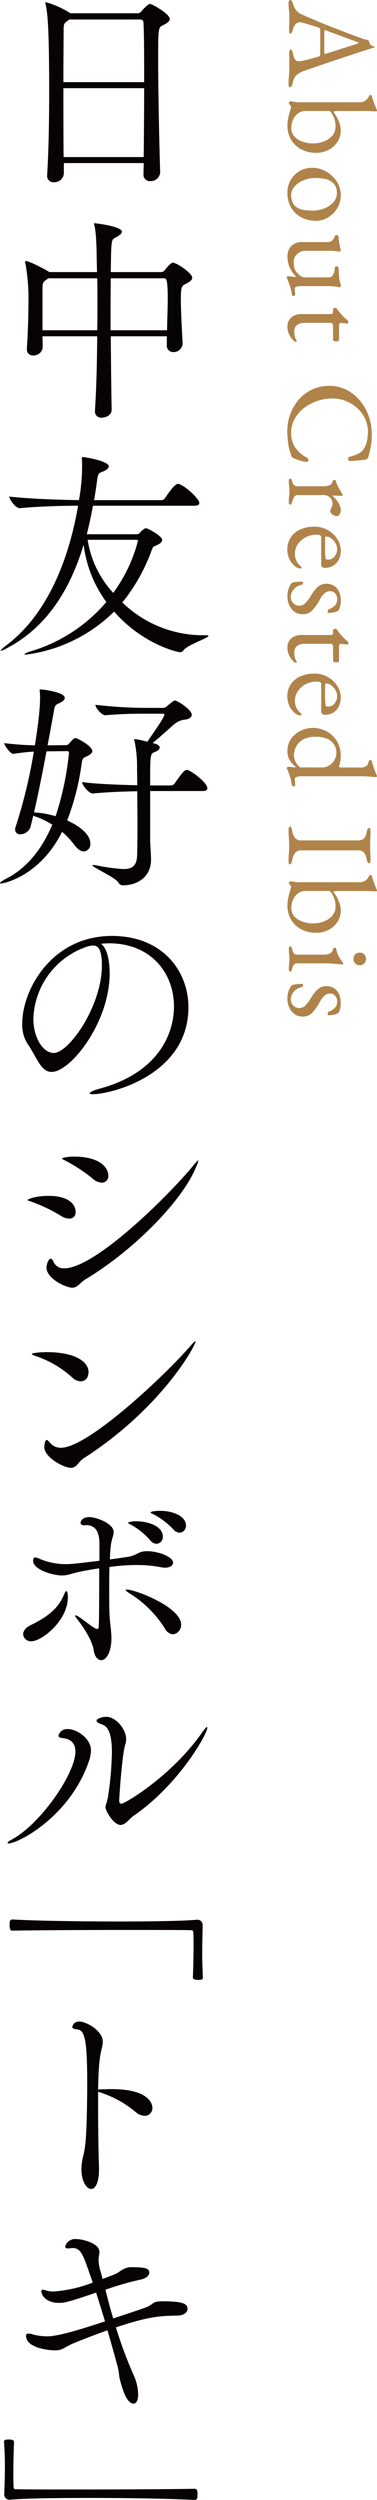
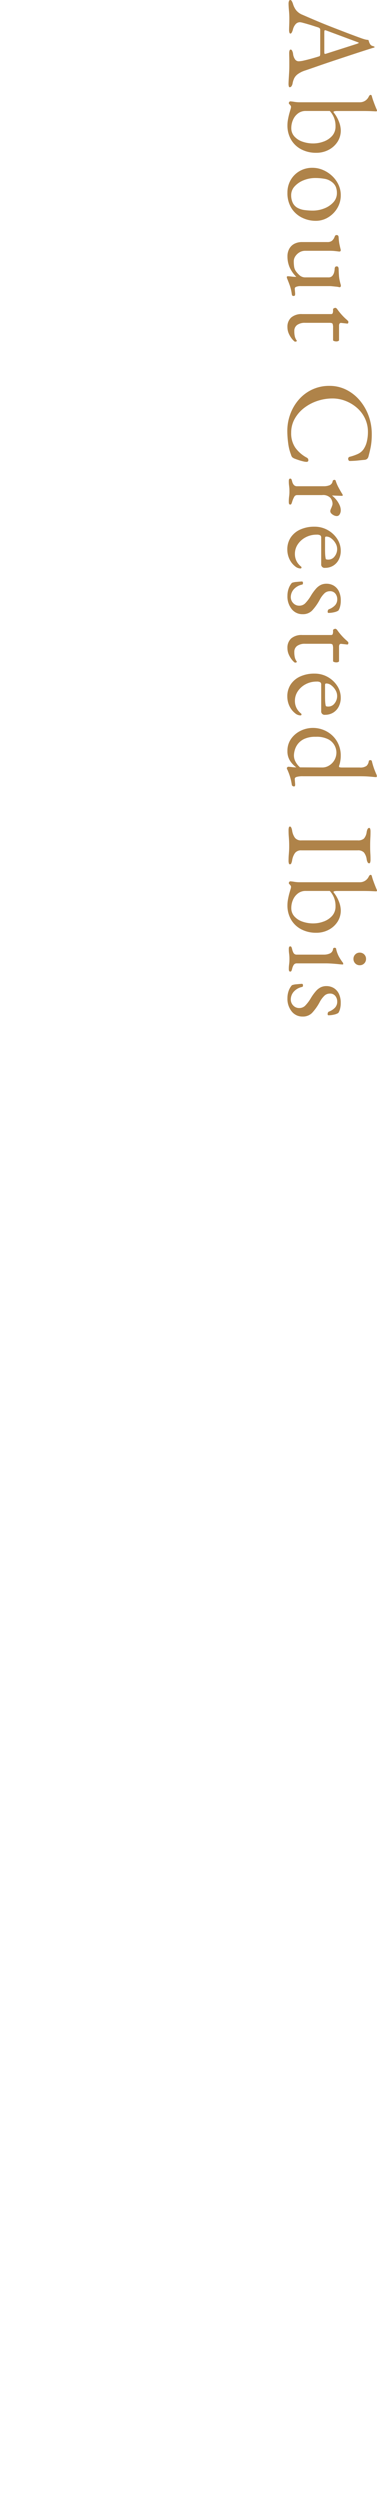
<svg xmlns="http://www.w3.org/2000/svg" width="84.74" height="560.732" viewBox="0 0 84.74 560.732">
  <defs>
    <clipPath id="a">
-       <rect width="46.853" height="560.254" fill="none" />
-     </clipPath>
+       </clipPath>
  </defs>
  <g transform="translate(-308 -679.522)">
    <path d="M-113.666.14a1.484,1.484,0,0,1-.588-.1q-.224-.1-.224-.266a.429.429,0,0,1,.238-.35,2.88,2.88,0,0,1,.686-.294,4.539,4.539,0,0,0,1.344-.672,3.5,3.5,0,0,0,1.064-1.484q.784-1.792,1.442-3.36t1.246-3.08q.588-1.512,1.218-3.15t1.33-3.57q.14-.392.252-.784a3.948,3.948,0,0,0,.14-.84l.5-.168a2.12,2.12,0,0,0,.5-.252.873.873,0,0,0,.35-.5,1.569,1.569,0,0,1,.182-.448.1.1,0,0,1,.07-.028q.042,0,.07.056a1.382,1.382,0,0,1,.1.28q.042.168.1.336.672,2.128,1.4,4.34t1.414,4.27q.686,2.058,1.26,3.7t.91,2.646a5.814,5.814,0,0,0,.84,1.68,2.646,2.646,0,0,0,.938.784,4.762,4.762,0,0,0,1.05.336,1.544,1.544,0,0,1,.7.266.5.5,0,0,1,.224.378q0,.168-.224.224a2.5,2.5,0,0,1-.588.056Q-96.11.14-96.782.1T-98.21.014q-.756-.042-1.4-.042H-100.7q-.56,0-1.036.014T-102.55,0a1.707,1.707,0,0,1-.588-.084q-.224-.084-.224-.252,0-.2.28-.336a2.171,2.171,0,0,1,.644-.2,2.664,2.664,0,0,0,1.316-.476,1.007,1.007,0,0,0,.392-.784,5.964,5.964,0,0,0-.182-1.218q-.182-.8-.434-1.708t-.476-1.61a.323.323,0,0,0-.21-.266,2.388,2.388,0,0,0-.546-.042h-5.292a.4.4,0,0,0-.238.1.92.92,0,0,0-.238.406q-.084.28-.28.882t-.392,1.274q-.2.672-.336,1.2a3.762,3.762,0,0,0-.14.672,1.287,1.287,0,0,0,.476,1.022,2.776,2.776,0,0,0,1.148.574q.924.252.924.56,0,.168-.224.238a2.023,2.023,0,0,1-.588.07q-.364,0-1.064-.028t-1.484-.028q-.924,0-1.792.084T-113.666.14Zm6.552-8.036h4.34q.392,0,.392-.14a.649.649,0,0,0-.014-.126,1.293,1.293,0,0,0-.042-.154l-2.184-6.832q-.168-.5-.252-.5-.056,0-.224.476l-2.548,6.86a.917.917,0,0,0-.056.224.161.161,0,0,0,.154.168A2.574,2.574,0,0,0-107.114-7.9ZM-86.394.392A6.874,6.874,0,0,1-87.626.28Q-88.242.168-88.8.028-89.418-.14-89.88-.28a2.786,2.786,0,0,0-.6-.14.54.54,0,0,0-.322.112,2.472,2.472,0,0,0-.294.252.386.386,0,0,1-.252.14.455.455,0,0,1-.252-.1.285.285,0,0,1-.14-.238,6.448,6.448,0,0,1,.1-.868,7.334,7.334,0,0,0,.1-1.148v-13.58a2.177,2.177,0,0,0-.364-1.26,2.2,2.2,0,0,0-.924-.784,1.451,1.451,0,0,1-.238-.154.319.319,0,0,1-.126-.266.2.2,0,0,1,.112-.2,1.094,1.094,0,0,1,.224-.084,9.654,9.654,0,0,0,.994-.308q.63-.224,1.19-.448t.756-.308a.645.645,0,0,1,.252-.084.161.161,0,0,1,.112.056.19.19,0,0,1,.056.14q0,.112-.042.938t-.042,2v5.74a2.916,2.916,0,0,0,.056.714.267.267,0,0,0,.2.21,7.421,7.421,0,0,1,2.016-1.19,5.622,5.622,0,0,1,2.072-.462,4.64,4.64,0,0,1,2.562.728A5.269,5.269,0,0,1-80.878-8.89a5.832,5.832,0,0,1,.672,2.814A7.06,7.06,0,0,1-80.99-2.7,5.684,5.684,0,0,1-83.16-.42,6.28,6.28,0,0,1-86.394.392Zm.644-.868a2.731,2.731,0,0,0,1.834-.658,4.23,4.23,0,0,0,1.19-1.792,7.252,7.252,0,0,0,.42-2.534,6.7,6.7,0,0,0-.406-2.24,4.7,4.7,0,0,0-1.26-1.932,3.123,3.123,0,0,0-2.2-.784,4.9,4.9,0,0,0-1.96.364,5.24,5.24,0,0,0-1.456.924V-3.7a2.767,2.767,0,0,0,.546,1.708,3.549,3.549,0,0,0,1.428,1.12A4.534,4.534,0,0,0-85.75-.476Zm14.476.868A5.549,5.549,0,0,1-74.1-.336a5.421,5.421,0,0,1-2-2,5.651,5.651,0,0,1-.742-2.9,5.969,5.969,0,0,1,.462-2.3,6.976,6.976,0,0,1,1.3-2.044,6.439,6.439,0,0,1,1.96-1.47,5.422,5.422,0,0,1,2.408-.546,5.561,5.561,0,0,1,2.926.784A5.992,5.992,0,0,1-65.716-8.75a5.286,5.286,0,0,1,.77,2.786,6.906,6.906,0,0,1-.714,3.08A5.859,5.859,0,0,1-67.774-.518,6.3,6.3,0,0,1-71.274.392Zm.588-.84a3.888,3.888,0,0,0,1.708-.364A2.563,2.563,0,0,0-67.8-1.988a4.567,4.567,0,0,0,.448-1.568,14.467,14.467,0,0,0,.112-1.736,7.015,7.015,0,0,0-.49-2.59A5.335,5.335,0,0,0-69.1-9.926a3.006,3.006,0,0,0-2.086-.8,3.668,3.668,0,0,0-1.358.238,2.681,2.681,0,0,0-1.106.882A3.637,3.637,0,0,0-74.382-7.9,12.243,12.243,0,0,0-74.55-5.88a6.916,6.916,0,0,0,.5,2.618,5.42,5.42,0,0,0,1.372,2.03A2.881,2.881,0,0,0-70.686-.448Zm18.368.98q-.2,0-.2-.224a7.078,7.078,0,0,1,.07-.826,7.389,7.389,0,0,0,.07-.91V-1.6a7.16,7.16,0,0,1-2.2,1.526,6.222,6.222,0,0,1-2.422.462A3.471,3.471,0,0,1-58.618.014a2.763,2.763,0,0,1-1.148-1.12,3.676,3.676,0,0,1-.42-1.834V-8.624a1.567,1.567,0,0,0-.28-.98,2.1,2.1,0,0,0-.924-.616,1.1,1.1,0,0,1-.252-.14.364.364,0,0,1-.112-.308A.378.378,0,0,1-61.628-11a.743.743,0,0,1,.294-.112,12.306,12.306,0,0,0,1.47-.154q.518-.1,1.3-.294a.444.444,0,0,1,.126-.028h.1q.308,0,.28.392-.084.644-.126,1.078t-.042,1.078v5.46a2.423,2.423,0,0,0,.336,1.246,2.829,2.829,0,0,0,.882.938,2.017,2.017,0,0,0,1.134.364A8.48,8.48,0,0,0-54.6-1.12,2.446,2.446,0,0,0-53.522-1.6a6.175,6.175,0,0,0,.784-.728A1.917,1.917,0,0,0-52.262-3.7V-8.82a1.087,1.087,0,0,0-.35-.882,1.965,1.965,0,0,0-.8-.406,3.147,3.147,0,0,0-.728-.112.823.823,0,0,1-.42-.1.4.4,0,0,1-.168-.378.333.333,0,0,1,.182-.336.957.957,0,0,1,.406-.084q.868-.028,1.442-.07a7.741,7.741,0,0,0,1.036-.14q.462-.1.966-.238a.5.5,0,0,1,.14-.042.88.88,0,0,1,.14-.014q.364,0,.364.308a.59.59,0,0,1-.014.1,1.3,1.3,0,0,1-.042.154,3.363,3.363,0,0,0-.07.476q-.042.392-.084.812t-.042.644V-2.66a2.7,2.7,0,0,0,.154,1.078q.154.322.35.322.224,0,.658-.042t.63-.042a.749.749,0,0,1,.28.056q.14.056.14.308a.323.323,0,0,1-.112.294.761.761,0,0,1-.28.1,9.043,9.043,0,0,0-1.876.42q-.784.28-1.4.532-.084.028-.252.1A.808.808,0,0,1-52.318.532Zm11.2-.14a2.76,2.76,0,0,1-2.142-.84,3.573,3.573,0,0,1-.77-2.492v-6.5a.344.344,0,0,0-.168-.322,1.709,1.709,0,0,0-.728-.1h-.168q-.14,0-.238-.182a.787.787,0,0,1-.1-.378.34.34,0,0,1,.084-.168,1.7,1.7,0,0,1,.112-.14q.56-.392,1.022-.784t.84-.77q.378-.378.63-.686l.238-.238a.324.324,0,0,1,.238-.1.648.648,0,0,1,.266.056q.126.056.1.252l-.14,1.26a.42.42,0,0,0,.14.42.981.981,0,0,0,.532.112h3.192q.112,0,.2.182a1.029,1.029,0,0,1,.084.434,1.462,1.462,0,0,1-.084.49q-.084.238-.2.238H-40.95a2.319,2.319,0,0,0-.91.112q-.21.112-.21.672v5.516a2.91,2.91,0,0,0,.476,1.764,1.6,1.6,0,0,0,1.372.644,4.888,4.888,0,0,0,1.26-.126,2.7,2.7,0,0,0,.812-.378.161.161,0,0,1,.112-.056.157.157,0,0,1,.154.126.836.836,0,0,1,.042.266q0,.14-.462.56a5.167,5.167,0,0,1-1.2.784A3.606,3.606,0,0,1-41.118.392Zm23.3.028A10.827,10.827,0,0,1-21.6-.252,10.343,10.343,0,0,1-24.85-2.17a9.062,9.062,0,0,1-2.254-3,8.971,8.971,0,0,1-.826-3.878,8.333,8.333,0,0,1,.868-3.78,9.552,9.552,0,0,1,2.38-3.024,11.265,11.265,0,0,1,3.458-2,11.814,11.814,0,0,1,4.1-.714,17.128,17.128,0,0,1,1.848.084,14.634,14.634,0,0,1,1.47.238q.714.154,1.666.406a1.125,1.125,0,0,1,.6.336,1.077,1.077,0,0,1,.21.616q.056.644.14,1.386t.112,1.834a.312.312,0,0,1-.182.322.581.581,0,0,1-.448.07.451.451,0,0,1-.322-.364,10.672,10.672,0,0,0-.644-1.834,3.188,3.188,0,0,0-1.092-1.274,5.1,5.1,0,0,0-1.694-.714A9.183,9.183,0,0,0-17.6-17.7a6.928,6.928,0,0,0-3.01.658,7.281,7.281,0,0,0-2.38,1.792,8.64,8.64,0,0,0-1.554,2.562,8.059,8.059,0,0,0-.56,2.968,10.643,10.643,0,0,0,.546,3.36,10.007,10.007,0,0,0,1.568,2.982,8.025,8.025,0,0,0,2.436,2.128,6.3,6.3,0,0,0,3.15.8,5.663,5.663,0,0,0,3.332-.924,7.616,7.616,0,0,0,2.24-2.576.621.621,0,0,1,.574-.364q.378,0,.378.448a3.63,3.63,0,0,1-.112.714q-.112.49-.294,1.036t-.35.966a1.86,1.86,0,0,1-.322.5,1.8,1.8,0,0,1-.574.252,10.332,10.332,0,0,1-2.478.616A20.886,20.886,0,0,1-17.822.42ZM-6.566.084a.975.975,0,0,1-.42-.07.245.245,0,0,1-.14-.238.285.285,0,0,1,.168-.294,4.128,4.128,0,0,1,.476-.154,1.733,1.733,0,0,0,.8-.406.894.894,0,0,0,.266-.658v-6.02a3.532,3.532,0,0,0-.224-1.316,1.155,1.155,0,0,0-.924-.7.352.352,0,0,1-.2-.14.372.372,0,0,1-.084-.224.3.3,0,0,1,.252-.336,8.367,8.367,0,0,0,1.526-.658q.8-.434,1.246-.714A1.811,1.811,0,0,1-3.556-12,.425.425,0,0,1-3.4-12.04q.14,0,.14.2,0,.084-.014.42t-.028.784q-.014.448-.042.9a.049.049,0,0,0,.056.056,5.8,5.8,0,0,1,.994-.98,5.4,5.4,0,0,1,1.12-.672A2.747,2.747,0,0,1-.07-11.592,1.708,1.708,0,0,1,.9-11.34a.751.751,0,0,1,.378.644,1.494,1.494,0,0,1-.154.616,2,2,0,0,1-.406.588.749.749,0,0,1-.532.252,1.087,1.087,0,0,1-.364-.07A3.818,3.818,0,0,1-.6-9.492L-1.05-9.66A1.268,1.268,0,0,0-1.5-9.744a2.136,2.136,0,0,0-1.3.476,2.251,2.251,0,0,0-.63,1.876v5.656a.7.7,0,0,0,.392.6,5.234,5.234,0,0,0,1.092.462A2.693,2.693,0,0,1-1.47-.5a.289.289,0,0,1,.168.28q0,.308-.56.308A8.625,8.625,0,0,1-3.136.014,7.631,7.631,0,0,0-4.3-.056q-.476,0-.77.028t-.616.07A7.194,7.194,0,0,1-6.566.084ZM8.778.42A4.775,4.775,0,0,1,6.09-.336,5.026,5.026,0,0,1,4.3-2.478a7.533,7.533,0,0,1-.644-3.206A5.959,5.959,0,0,1,4.4-8.638,6.052,6.052,0,0,1,6.37-10.78a4.787,4.787,0,0,1,2.688-.812,4.273,4.273,0,0,1,1.988.448A3.371,3.371,0,0,1,12.4-9.9a3.433,3.433,0,0,1,.49,1.834.755.755,0,0,1-.84.868H6.146a.635.635,0,0,0-.546.21,1.518,1.518,0,0,0-.154.826,5.137,5.137,0,0,0,.588,2.45A4.788,4.788,0,0,0,7.6-1.946a3.786,3.786,0,0,0,2.156.658,3.547,3.547,0,0,0,1.526-.322A3.654,3.654,0,0,0,12.5-2.548a1.155,1.155,0,0,1,.168-.182.227.227,0,0,1,.14-.042q.224,0,.224.28a1.98,1.98,0,0,1-.5,1.176,4.34,4.34,0,0,1-1.008.924,4.787,4.787,0,0,1-1.288.6A5.04,5.04,0,0,1,8.778.42ZM6.2-8.064H8.75q.672,0,1.148-.028a7.353,7.353,0,0,0,.924-.112A.229.229,0,0,0,11-8.386a1.735,1.735,0,0,0,.042-.434,1.725,1.725,0,0,0-.714-1.386,2.621,2.621,0,0,0-1.694-.574A2.525,2.525,0,0,0,7.35-10.4a3.569,3.569,0,0,0-1.064.938,1.862,1.862,0,0,0-.42,1.12Q5.866-8.064,6.2-8.064ZM19.166.392A4.859,4.859,0,0,1,17.542.126a3.794,3.794,0,0,1-1.288-.742,3.565,3.565,0,0,1-.21-1.036q-.07-.728-.1-1.2,0-.252.364-.252a.527.527,0,0,1,.21.042.213.213,0,0,1,.126.154,3.423,3.423,0,0,0,1.162,1.96,2.7,2.7,0,0,0,1.61.588A1.938,1.938,0,0,0,20.8-.91a1.8,1.8,0,0,0,.574-1.358,1.854,1.854,0,0,0-.5-1.3A8.977,8.977,0,0,0,19.11-4.9a10.682,10.682,0,0,1-1.54-1.12,3.567,3.567,0,0,1-.854-1.092,2.9,2.9,0,0,1-.266-1.26A3.191,3.191,0,0,1,16.87-10a2.993,2.993,0,0,1,1.26-1.162,4.547,4.547,0,0,1,2.1-.434,4.95,4.95,0,0,1,1.4.168,3.021,3.021,0,0,1,.84.364,2.758,2.758,0,0,1,.378.966A5.475,5.475,0,0,1,23-8.848q0,.2-.28.2a.77.77,0,0,1-.322-.07.412.412,0,0,1-.21-.182,3.671,3.671,0,0,0-.91-1.414,1.958,1.958,0,0,0-1.358-.49,1.989,1.989,0,0,0-1.246.42,1.459,1.459,0,0,0-.546,1.232,1.78,1.78,0,0,0,.406,1.148A5.618,5.618,0,0,0,20.062-6.86a11.609,11.609,0,0,1,2.422,1.722,2.858,2.858,0,0,1,.8,2.114A3.053,3.053,0,0,1,22.134-.56,4.5,4.5,0,0,1,19.166.392Zm11.7,0a2.76,2.76,0,0,1-2.142-.84,3.573,3.573,0,0,1-.77-2.492v-6.5a.344.344,0,0,0-.168-.322,1.709,1.709,0,0,0-.728-.1h-.168q-.14,0-.238-.182a.787.787,0,0,1-.1-.378.34.34,0,0,1,.084-.168,1.694,1.694,0,0,1,.112-.14q.56-.392,1.022-.784t.84-.77q.378-.378.63-.686l.238-.238a.324.324,0,0,1,.238-.1.648.648,0,0,1,.266.056q.126.056.1.252l-.14,1.26a.42.42,0,0,0,.14.42.981.981,0,0,0,.532.112H33.81q.112,0,.2.182a1.029,1.029,0,0,1,.084.434,1.462,1.462,0,0,1-.084.49q-.084.238-.2.238H31.038a2.319,2.319,0,0,0-.91.112q-.21.112-.21.672v5.516a2.91,2.91,0,0,0,.476,1.764,1.6,1.6,0,0,0,1.372.644,4.888,4.888,0,0,0,1.26-.126,2.7,2.7,0,0,0,.812-.378.161.161,0,0,1,.112-.056.157.157,0,0,1,.154.126.836.836,0,0,1,.042.266q0,.14-.462.56a5.167,5.167,0,0,1-1.2.784A3.606,3.606,0,0,1,30.87.392ZM41.734.42a4.775,4.775,0,0,1-2.688-.756,5.026,5.026,0,0,1-1.792-2.142,7.533,7.533,0,0,1-.644-3.206,5.959,5.959,0,0,1,.742-2.954,6.052,6.052,0,0,1,1.974-2.142,4.787,4.787,0,0,1,2.688-.812A4.273,4.273,0,0,1,44-11.144,3.372,3.372,0,0,1,45.36-9.9a3.433,3.433,0,0,1,.49,1.834.755.755,0,0,1-.84.868H39.1a.635.635,0,0,0-.546.21,1.518,1.518,0,0,0-.154.826,5.137,5.137,0,0,0,.588,2.45,4.788,4.788,0,0,0,1.568,1.764,3.786,3.786,0,0,0,2.156.658A3.547,3.547,0,0,0,44.24-1.61a3.655,3.655,0,0,0,1.218-.938,1.155,1.155,0,0,1,.168-.182.227.227,0,0,1,.14-.042q.224,0,.224.28a1.98,1.98,0,0,1-.5,1.176,4.341,4.341,0,0,1-1.008.924,4.787,4.787,0,0,1-1.288.6A5.04,5.04,0,0,1,41.734.42ZM39.158-8.064h2.548q.672,0,1.148-.028a7.353,7.353,0,0,0,.924-.112.229.229,0,0,0,.182-.182A1.735,1.735,0,0,0,44-8.82a1.725,1.725,0,0,0-.714-1.386,2.621,2.621,0,0,0-1.694-.574,2.525,2.525,0,0,0-1.288.378,3.569,3.569,0,0,0-1.064.938,1.862,1.862,0,0,0-.42,1.12Q38.822-8.064,39.158-8.064ZM57.806.532q-.056,0-.182-.112T57.5.252a6.412,6.412,0,0,1,.07-.8,6.748,6.748,0,0,0,.07-.882V-1.6A5.307,5.307,0,0,1,56.294-.28,3.848,3.848,0,0,1,53.97.392a4.581,4.581,0,0,1-2.758-.84A5.6,5.6,0,0,1,49.42-2.6a6.222,6.222,0,0,1-.63-2.716,6.427,6.427,0,0,1,.756-3.052,6.094,6.094,0,0,1,2.17-2.324,6.171,6.171,0,0,1,3.374-.9,6.729,6.729,0,0,1,1.134.1,5.365,5.365,0,0,1,.882.21,1.332,1.332,0,0,0,.364.084q.2,0,.2-.672v-3.976a2.342,2.342,0,0,0-.364-1.54,1.758,1.758,0,0,0-1.036-.5.322.322,0,0,1-.252-.364.327.327,0,0,1,.224-.336,15.673,15.673,0,0,0,1.932-.588q.7-.28,1.092-.448a.694.694,0,0,1,.21-.07,1.158,1.158,0,0,1,.154-.014.18.18,0,0,1,.2.168q0,.168-.042.574t-.1,1.19q-.056.784-.056,2.044V-3.08a4.932,4.932,0,0,0,.14,1.386q.14.434.448.434.14,0,.49-.028l.714-.056q.5-.028.5.252a.538.538,0,0,1-.126.35.351.351,0,0,1-.266.154,12.187,12.187,0,0,0-1.54.322,14.027,14.027,0,0,0-1.736.63Q58.03.476,57.96.5A.411.411,0,0,1,57.806.532Zm-2.828-1.6a2.973,2.973,0,0,0,1.428-.378,4.346,4.346,0,0,0,1.232-.994l.028-5.04a2.867,2.867,0,0,0-.434-1.484,3.421,3.421,0,0,0-1.2-1.19,3.443,3.443,0,0,0-1.806-.462,3.411,3.411,0,0,0-1.456.392,3.374,3.374,0,0,0-1.4,1.386,5.7,5.7,0,0,0-.588,2.87A5.837,5.837,0,0,0,51.254-3.4a3.932,3.932,0,0,0,1.162,1.47,4.063,4.063,0,0,0,1.4.686A4.93,4.93,0,0,0,54.978-1.064ZM71.722.14a2.023,2.023,0,0,1-.588-.07Q70.91,0,70.91-.168q0-.336.924-.5a3.645,3.645,0,0,0,1.624-.644,1.72,1.72,0,0,0,.56-1.428V-15.4a1.976,1.976,0,0,0-.406-1.4,2.743,2.743,0,0,0-1.47-.616q-.924-.168-.924-.56,0-.168.224-.238a2.023,2.023,0,0,1,.588-.07q.756,0,1.246.028t.938.042q.448.014,1.092.014.616,0,1.008-.014t.84-.042q.448-.028,1.2-.028a2.023,2.023,0,0,1,.588.07q.224.07.224.238a.4.4,0,0,1-.224.336,2.045,2.045,0,0,1-.7.224,3.181,3.181,0,0,0-1.512.616,1.786,1.786,0,0,0-.476,1.4V-2.744a1.68,1.68,0,0,0,.588,1.428,3.839,3.839,0,0,0,1.624.644,2.723,2.723,0,0,1,.7.2.342.342,0,0,1,.224.308q0,.168-.224.238a2.023,2.023,0,0,1-.588.07Q77.826.14,77.336.1T76.4.028Q75.95,0,75.306,0q-.7,0-1.218.028T73.024.1Q72.478.14,71.722.14ZM88.55.392A6.874,6.874,0,0,1,87.318.28Q86.7.168,86.142.028,85.526-.14,85.064-.28a2.786,2.786,0,0,0-.6-.14.54.54,0,0,0-.322.112,2.472,2.472,0,0,0-.294.252.386.386,0,0,1-.252.14.455.455,0,0,1-.252-.1.285.285,0,0,1-.14-.238,6.448,6.448,0,0,1,.1-.868,7.334,7.334,0,0,0,.1-1.148v-13.58a2.177,2.177,0,0,0-.364-1.26,2.2,2.2,0,0,0-.924-.784,1.451,1.451,0,0,1-.238-.154.319.319,0,0,1-.126-.266.2.2,0,0,1,.112-.2,1.094,1.094,0,0,1,.224-.084,9.654,9.654,0,0,0,.994-.308q.63-.224,1.19-.448t.756-.308a.645.645,0,0,1,.252-.084.161.161,0,0,1,.112.056.19.19,0,0,1,.056.14q0,.112-.042.938t-.042,2v5.74a2.916,2.916,0,0,0,.056.714.267.267,0,0,0,.2.21,7.421,7.421,0,0,1,2.016-1.19,5.622,5.622,0,0,1,2.072-.462,4.64,4.64,0,0,1,2.562.728A5.269,5.269,0,0,1,94.066-8.89a5.832,5.832,0,0,1,.672,2.814A7.06,7.06,0,0,1,93.954-2.7,5.684,5.684,0,0,1,91.784-.42,6.28,6.28,0,0,1,88.55.392Zm.644-.868a2.731,2.731,0,0,0,1.834-.658,4.23,4.23,0,0,0,1.19-1.792,7.252,7.252,0,0,0,.42-2.534,6.7,6.7,0,0,0-.406-2.24,4.7,4.7,0,0,0-1.26-1.932,3.123,3.123,0,0,0-2.2-.784,4.9,4.9,0,0,0-1.96.364,5.24,5.24,0,0,0-1.456.924V-3.7A2.767,2.767,0,0,0,85.9-1.988a3.549,3.549,0,0,0,1.428,1.12A4.534,4.534,0,0,0,89.194-.476Zm9.156.56a.992.992,0,0,1-.406-.07.243.243,0,0,1-.154-.238A.307.307,0,0,1,98-.532a3.364,3.364,0,0,1,.434-.14,2.749,2.749,0,0,0,.9-.35.8.8,0,0,0,.308-.714V-7.812a3.229,3.229,0,0,0-.266-1.344,1.208,1.208,0,0,0-.994-.7.352.352,0,0,1-.21-.112.386.386,0,0,1-.07-.252q0-.308.252-.336a6.329,6.329,0,0,0,1.848-.686,11.847,11.847,0,0,0,1.092-.714.749.749,0,0,1,.392-.2q.168,0,.168.14,0,.224-.07.882t-.126,1.456q-.056.8-.056,1.442v6.5a.793.793,0,0,0,.322.7,2.7,2.7,0,0,0,.882.364,3.364,3.364,0,0,1,.434.14.307.307,0,0,1,.21.308q0,.308-.56.308a6.9,6.9,0,0,1-.854-.042q-.322-.042-.616-.07t-.8-.028q-.476,0-.784.028t-.616.07A6.839,6.839,0,0,1,98.35.084Zm2.24-14.532a1.352,1.352,0,0,1-.994-.406,1.352,1.352,0,0,1-.406-.994A1.386,1.386,0,0,1,99.6-16.87a1.352,1.352,0,0,1,.994-.406,1.386,1.386,0,0,1,1.022.406,1.386,1.386,0,0,1,.406,1.022,1.352,1.352,0,0,1-.406.994A1.386,1.386,0,0,1,100.59-14.448ZM109.41.392a4.859,4.859,0,0,1-1.624-.266A3.794,3.794,0,0,1,106.5-.616a3.565,3.565,0,0,1-.21-1.036q-.07-.728-.1-1.2,0-.252.364-.252a.527.527,0,0,1,.21.042.213.213,0,0,1,.126.154,3.423,3.423,0,0,0,1.162,1.96,2.7,2.7,0,0,0,1.61.588,1.938,1.938,0,0,0,1.386-.546,1.8,1.8,0,0,0,.574-1.358,1.854,1.854,0,0,0-.5-1.3,8.977,8.977,0,0,0-1.764-1.33,10.683,10.683,0,0,1-1.54-1.12,3.567,3.567,0,0,1-.854-1.092,2.9,2.9,0,0,1-.266-1.26,3.191,3.191,0,0,1,.42-1.624,2.993,2.993,0,0,1,1.26-1.162,4.547,4.547,0,0,1,2.1-.434,4.95,4.95,0,0,1,1.4.168,3.021,3.021,0,0,1,.84.364,2.758,2.758,0,0,1,.378.966,5.475,5.475,0,0,1,.154,1.246q0,.2-.28.2a.77.77,0,0,1-.322-.07.412.412,0,0,1-.21-.182,3.671,3.671,0,0,0-.91-1.414,1.958,1.958,0,0,0-1.358-.49,1.989,1.989,0,0,0-1.246.42,1.459,1.459,0,0,0-.546,1.232,1.78,1.78,0,0,0,.406,1.148,5.618,5.618,0,0,0,1.526,1.148,11.609,11.609,0,0,1,2.422,1.722,2.858,2.858,0,0,1,.8,2.114A3.053,3.053,0,0,1,112.378-.56,4.5,4.5,0,0,1,109.41.392Z" transform="translate(373 794) rotate(90)" fill="#af8349" />
    <g transform="translate(308 680)">
      <g clip-path="url(#a)">
-         <path d="M38.152,3.749c0,.6-.65,1-1.549,1.45-1,.5-1.051.6-1.051,7.451,0,7.35.25,19.2.45,25.4v.1a2.121,2.121,0,0,1-2.2,2,1.427,1.427,0,0,1-1.55-1.5V38.6c0-.8.05-1.651.05-2.5H14.351v2.4a2.149,2.149,0,0,1-2.25,1.9,1.4,1.4,0,0,1-1.5-1.55V38.7c.35-5.65.45-12.45.45-18.9,0-14.65-.4-17.6-.8-19.3A1.318,1.318,0,0,1,10.2.15c0-.1,0-.151.05-.151A20.459,20.459,0,0,1,15.6,2.35l.2.149H31a1.1,1.1,0,0,0,.8-.45C32.352,1.35,33.352.4,33.7.4c.5,0,4.45,2.25,4.45,3.349m-5.9.851a.671.671,0,0,0-.65-.7h-16l-.4.3c-.85.55-.9.8-.9,2.151,0,2-.05,6.4-.05,11.6H32.4c0-5.55,0-10.45-.15-13.35m-18,14.7c0,4.951,0,10.5.05,15.451h18c.05-5,.1-10.45.1-15.451Z" fill="#070203" />
        <path d="M43.2,61.8c0,.6-.65,1-1.55,1.45-.75.4-1,.5-1,3.2,0,2.5.2,6.5.4,9.95v.151A2.035,2.035,0,0,1,39,78.5a1.43,1.43,0,0,1-1.5-1.551v-2H24.9c.05,5.651.1,11.5.2,16.352v.05c0,1.45-1.5,1.849-2.25,1.849a1.364,1.364,0,0,1-1.5-1.5v-.2c.3-4.3.45-10.45.5-16.551H9.551c0,.75.05,1.551.05,2.4V77.4a2.045,2.045,0,0,1-2.15,1.851,1.316,1.316,0,0,1-1.4-1.5v-.2c.35-5.3.35-10.1.35-11.851a44.582,44.582,0,0,0-.7-7.15,1.325,1.325,0,0,1-.05-.351c0-.1,0-.149.05-.149.9,0,4.75,2.05,5.15,2.349l.2.151H21.8c0-.9-.05-1.7-.05-2.45-.05-1.4,0-5.9-.55-8.1-.05-.2-.1-.3-.1-.351s.05-.049.1-.049c.65,0,6.2.75,6.2,1.9,0,.35-.45.75-1.15,1.15-.8.45-1.1.4-1.2,2.1-.1,1.2-.1,3.2-.15,5.8H36.253a1.1,1.1,0,0,0,.8-.45c.05-.1,1.25-1.651,1.8-1.651.9,0,4.35,2.351,4.35,3.351m-21.3,5.65c0-1.95,0-3.8-.05-5.5h-11l-.4.3c-.85.55-.9.8-.9,2.149v9.2h12.3c.05-2.1.05-4.151.05-6.151m15.8-.95c0-4.25-.3-4.551-.85-4.551H24.9c-.05,3.351-.05,7.4-.05,11.652h12.7c.05-2.7.15-5.1.15-7.1" fill="#070203" />
        <path d="M46.853,142.152c0,.45-3.95,1.75-5.351,2.95-.4.4-.449.7-1,.7-.75,0-8.5-1.85-14.85-9.1a34.478,34.478,0,0,1-19.8,9.65c-.2,0-.35,0-.35-.1s.549-.4,1.6-.7a35.73,35.73,0,0,0,16.8-11,27.329,27.329,0,0,1-5.1-12.85c-2.95,9.751-8.05,18.35-17.151,23.151a5.782,5.782,0,0,1-1.45.65.049.049,0,0,1-.05-.05c0-.15.5-.6,1.1-1.05,10-7.45,14.451-20.652,16.3-31.452-3.1,0-9,.15-13.1.55H4.4c-.9,0-2.3-1.95-2.3-2.6,4.7.55,12.251.75,15.651.8a43.552,43.552,0,0,0,.7-7.5c0-.6,0-1.151-.05-1.75v-.2c0-.15.05-.2.15-.2.9,0,5.9.95,5.9,2.05,0,.4-.45.851-1.35,1.2-1,.4-1.051.25-1.4,2.851-.151,1.2-.35,2.349-.551,3.55h15.1a1.04,1.04,0,0,0,.851-.451c.449-.7,2.1-3.2,2.9-3.2a.625.625,0,0,1,.3.051c1.5.55,4.5,3.3,4.5,4.25,0,.3-.25.6-1.1.6H20.9c-.4,2.15-.85,4.3-1.4,6.4H30.7a.9.9,0,0,0,.75-.35,4.227,4.227,0,0,1,1.05-.9.711.711,0,0,1,.3-.1c.45,0,3.65,1.75,3.65,2.6,0,.4-.349.851-1.3,1.25-.7.3-.7.2-1.1,1.2a40.537,40.537,0,0,1-6.55,11.6A26.068,26.068,0,0,0,45.153,142H46.2c.45,0,.65.051.65.151M31,120.85c0-.149-.05-.25-.35-.25H19.7a22.593,22.593,0,0,0,5.751,11.9A33.91,33.91,0,0,0,31,120.85" fill="#070203" />
        <path d="M20.751,168c0,.55-.7.85-1.1,1.1-.45.3-1.05.15-1.25,1.35a56.563,56.563,0,0,1-3.3,13.1c3.25,1.451,5.2,3.35,5.2,5.151a1.617,1.617,0,0,1-1.45,1.8c-.65,0-1.4-.451-2.2-1.55a17.517,17.517,0,0,0-2.7-2.851C8.9,196.2.65,197.7.2,197.7c-.15,0-.2-.05-.2-.1,0-.15.45-.5,1.4-1,4.8-2.45,8.1-6.8,10.351-12.1a17.605,17.605,0,0,0-4.3-2c-.2.949-.4,1.75-.6,2.5a2.432,2.432,0,0,1-2.25,1.649,1.067,1.067,0,0,1-1.2-1.05,2.216,2.216,0,0,1,.15-.75A112.717,112.717,0,0,0,7.6,168.1c-1.4.1-2.9.25-4.6.5H2.95c-.6,0-2-1.85-2-2.4,2.35.3,4.85.451,6.9.5C8.951,159.65,9,157.249,9,156a9.448,9.448,0,0,0-.049-1.25c0-.2-.05-.3-.05-.4,0-.15.05-.2.2-.2.45,0,5.45.6,5.45,1.9,0,.4-.4.8-1.15,1.15-1.15.5-1.1.7-1.35,2.2l-1.35,7.3,4.25-.049c.25,0,.5-.25.7-.5.5-.55.95-1.1,1.3-1.1.4,0,3.8,1.8,3.8,2.95m-5.25.4c0-.25-.1-.4-.4-.4l-4.65.05c-.85,4.6-1.9,9.751-2.8,13.7a20.1,20.1,0,0,1,4.851.849,66.63,66.63,0,0,0,3-14.2m31.1,7.9c0,.351-.2.65-1.05.65h-11.8v10.9c0,.95.2,3.4.2,4.45,0,3.851-2.95,5.8-6.35,5.8a1.169,1.169,0,0,1-1-.65c-.8-1.2-5.851-3.4-5.851-3.85,0-.051.1-.051.25-.051a2.822,2.822,0,0,1,.6.051,42.236,42.236,0,0,0,6.1.85c1.95,0,2.95-.7,3.1-2.75.05-.95.1-3.95.1-7.4,0-2.45-.05-5.051-.05-7.3-3.1.05-7.05.2-9.951.5h-.049c-.9,0-2.4-1.9-2.4-2.55,3.4.451,8.6.6,12.4.7,0-1.8-.05-3.151-.05-3.75a27.987,27.987,0,0,0-.55-6.1,2.249,2.249,0,0,1-.1-.4c0-.1.05-.1.15-.1a15.869,15.869,0,0,1,2.8.6c.45-.65,3.85-5.451,3.85-6.05,0-.151-.1-.25-.45-.25H33.7c-3.55,0-5.7,0-10,.349h-.051c-.8,0-2.2-1.65-2.2-2.35a99.61,99.61,0,0,0,12.3.7h2.8a1.292,1.292,0,0,0,1.051-.45c1.45-1.2,1.6-1.2,1.7-1.2.6,0,3.8,2.049,3.8,3.2,0,.55-.6.9-1.25,1.05a4.6,4.6,0,0,0-2.55.95c-1.35,1.149-3.3,2.95-5,4.349.8.151,1.6.451,1.6,1,0,.351-.4.75-1.1,1-1.05.4-1.05.5-1.05,7.5H38.4a1.11,1.11,0,0,0,.85-.45c1.2-1.7,2.151-3.05,2.7-3.05.85,0,4.65,2.85,4.65,4.1" fill="#070203" />
        <path d="M20.851,244.954c-.45,0-.7-.1-.7-.2,0-.25.8-.649,2.25-1.049,13.151-3.55,16.7-12.251,16.7-18.452,0-7.4-5.1-14.15-14.6-14.15-.6,0-1.2.05-1.8.1,1.25.9,1.95,3.45,1.95,6.65,0,10.951-8.75,22.1-13.051,22.1-2.449,0-3.35-3.351-5.4-6.3A7.773,7.773,0,0,1,5,229.1c0-7.6,6.651-19.651,20.152-19.651,11.35,0,17.2,7.85,17.2,16,0,15.2-17.4,19.5-21.5,19.5m.1-33.352a1.876,1.876,0,0,0-.5.05,1.243,1.243,0,0,1-.4.05A17.67,17.67,0,0,0,7.5,227.953c0,4.4,2.2,7.751,4.6,7.751,3.35,0,10.8-10.452,10.8-19.652,0-3.6-.85-4.45-1.95-4.45" fill="#070203" />
        <path d="M17,271.352a1.377,1.377,0,0,1-1.449,1.5,3.735,3.735,0,0,1-1.9-.65,35.992,35.992,0,0,0-6.9-3.25c-.4-.15-.6-.2-.6-.3,0,0,1.35-.9,4.8-.9,4.3,0,6.05,1.8,6.05,3.6m2.251,15.1c-1.3.8-1.8,1.9-3.05,1.9s-5.751-1.95-5.751-4.55c0-.6.4-1.951.95-1.951.25,0,.5.351.65.75a2.486,2.486,0,0,0,2.4,1.4c6.9,0,23.3-16.152,29-23.052.65-.8,1.05-1.2,1.15-1.2v.05a8.607,8.607,0,0,1-.6,1.649c-3.15,7.6-14.151,18.651-24.751,25m5.1-23.251a1.461,1.461,0,0,1-1.45,1.6,3.271,3.271,0,0,1-2.05-.9,36.426,36.426,0,0,0-6.351-4.149c-.35-.151-.549-.3-.549-.351,0-.2,1.2-.45,2.7-.45,5.95,0,7.7,2.6,7.7,4.251" fill="#070203" />
        <path d="M18.1,309.352a2.857,2.857,0,0,1-1.9-.9,23.357,23.357,0,0,0-8.4-4.85c-.45-.15-.65-.3-.65-.4,0-.149,1.35-.4,3.351-.4,6.65,0,9.4,2.3,9.4,4.45,0,.55-.2,2.1-1.8,2.1m.8,17.2c-1.35.851-1.6,2.2-3,2.2-1.5,0-5.951-2.3-5.951-4.7,0-.149.1-1.55.551-1.55.2,0,.4.25.75.651a3.074,3.074,0,0,0,2.45,1.1c6.15,0,23.651-16.5,29.2-22.951.6-.7.9-.95,1-.95l.05.05c0,1-7.7,15-25.051,26.151" fill="#070203" />
        <path d="M15.251,357.8c0,5.25-5.9,9.85-8.15,9.85A1.725,1.725,0,0,1,5.2,366.1c0-.7.5-1.5,1.751-2.1,4.1-1.95,6.3-4,7.45-6.851.2-.45.35-.75.5-.75.05,0,.35,0,.35,1.4M38.9,350c0,.65-.65,1.15-1.85,1.15a5.726,5.726,0,0,1-.851-.1,29,29,0,0,0-5.55-.5,44.505,44.505,0,0,0-6.05.45c-.05,1.6-.05,3.4-.05,5.2,0,1.75,0,3.5.05,5.1.1,2.4.45,4,.45,5.65,0,3-1.1,4.95-2.3,4.95-.75,0-1.5-.8-1.7-2.3-.3-1.9-1.9-4.65-3.851-7.1-.2-.25-.3-.4-.3-.5a.133.133,0,0,1,.15-.151,1.052,1.052,0,0,1,.5.2c1,.65,2.9,2.2,3.85,2.7a1.163,1.163,0,0,0,.45.149c.2,0,.35-.2.35-.6.05-1.05.1-2.851.1-13-1.45.2-2.8.45-4.1.7-2.2.45-2.95.9-4.25.9-2.1,0-6.5-1.35-6.5-3.25,0-.8.35-.8.45-.8A3.36,3.36,0,0,1,9,349.2a15.056,15.056,0,0,0,5.85,1.149c.9,0,1.25,0,7.5-.75v-3.7c0-2.75-.85-4.3-3-4.3-.15,0-.3.05-.5.05H18.8c-.25,0-.7-.2-.7-.55s.4-1.3,2-1.3c1.45,0,5.45,1.4,5.45,3.35,0,.75-.5,1.7-.65,3.151-.1.8-.15,1.849-.2,3,1.5-.2,2.85-.4,3.85-.55,2.4-.351,2.4-1.3,4.5-1.3,2.649,0,5.85,1.3,5.85,2.55m1.8,13.9a2.073,2.073,0,0,1-1.85,2.2,2.3,2.3,0,0,1-1.75-1.25,24.844,24.844,0,0,0-7.9-7.9c-.65-.4-.95-.649-.95-.8,0-.05.05-.1.2-.1,2,0,12.251,3.95,12.251,7.849m-4.1-19.751a1.538,1.538,0,0,1-1.45,1.651,1.967,1.967,0,0,1-1.35-.75,15.794,15.794,0,0,0-4.3-3.5c-.4-.2-.75-.351-.75-.5a4.281,4.281,0,0,1,1.95-.3c2.7,0,5.9,1.15,5.9,3.4m5.2-2.45a1.522,1.522,0,0,1-1.45,1.6,1.9,1.9,0,0,1-1.3-.651,17.134,17.134,0,0,0-4.4-3.4c-.4-.2-.8-.35-.8-.45,0-.4,2.1-.4,2.2-.4,2.75,0,5.75,1.15,5.75,3.3" fill="#070203" />
        <path d="M1.9,413c-.15,0-.2-.049-.2-.1,0-.151.3-.45.9-.75C9.1,408.7,16.951,397.3,16.951,392.4c0-2.751-2.25-2.95-3.05-3.051-.5-.05-.75-.25-.75-.55a1.974,1.974,0,0,1,2.1-1.45c2.05,0,5.2,2.1,5.2,4.8A7.851,7.851,0,0,1,20,394.5C15.851,406.8,4.2,413,1.9,413m28.052-6.15c-.7.45-1.75,2-2.851,2-1.6,0-3.4-3.25-3.4-3.95,0-.55.4-1.15.6-2.55a71.58,71.58,0,0,0,.85-9.8c0-4.05-.8-5.8-2.251-6.25-.9-.3-1.2-.6-1.2-.85,0-.35,1.049-.85,2.2-.85,2.251,0,4.451,2.9,4.451,4.95a4.115,4.115,0,0,1-.2,1.3c-.7,2.2-1.35,11.6-1.35,12.6,0,.649.45.649.45.649.85,0,11.4-6.3,18.151-15.951.6-.85.95-1.25,1.1-1.25.1,0,.1.05.1.15,0,1.4-6.451,12.851-16.651,19.8" fill="#070203" />
        <path d="M45.353,443.505a2.082,2.082,0,0,1-.85.1c-.25,0-1.15,0-1.15-.55.05-1.3.15-4.2.15-6.9,0-1.1,0-2.2-.05-3.15,0-.45-.2-.55-.65-.55-2.651-.05-8-.05-14.151-.05-8.7,0-19.051.05-25.8.15-.4,0-.7-.05-.7-1.3,0-.75.05-1.2.65-1.2,5.45.3,14.951.45,23.652.45,7.65,0,14.7-.1,17.9-.4h.1a1.179,1.179,0,0,1,1.1,1.25c-.05,2.45-.1,4.35-.1,6.15s.05,3.5.15,5.6c0,.1-.05.349-.25.4" fill="#070203" />
-         <path d="M34.252,472.3a1.721,1.721,0,0,1-1.75,1.8,3.314,3.314,0,0,1-1.95-.8,23.688,23.688,0,0,0-8.5-4.6v3.6c0,6.2.151,12.5.2,13.25.1,3.3-.75,4.95-1.75,4.95-1.051,0-2.2-1.7-2.2-4.45a12.916,12.916,0,0,1,.25-2.3,26.154,26.154,0,0,0,.6-3.1c.3-2.4.45-8.651.45-13.951,0-10-.6-11.9-2.35-12-.7-.049-1-.25-1-.6a1.514,1.514,0,0,1,1.55-1.151c1.6,0,5.3,2.05,5.3,4.5,0,1.05-.5,2.2-.7,4.1-.2,1.6-.3,4-.35,6.65.2,0,.451-.049.7-.049.75,0,1.55-.051,2.35-.051,7.4,0,9.15,2.65,9.15,4.2" fill="#070203" />
        <path d="M42.153,517.4c0,.75-.8,1.45-2.15,1.5-4,.05-6.6.2-13.951,2.65a98.1,98.1,0,0,0,4.05,10.851,10.6,10.6,0,0,1,.95,4.2c0,1.3-.4,2.05-1.05,2.05-1.8,0-2.9-4.851-3.05-5.4-.2-.75-.2-1.6-.45-2.651-.6-2.3-1.45-5.3-2.35-8.4-2.4.85-4.9,1.8-7.6,2.9-2.05.85-2.4,1.6-4.15,1.6-1.25,0-6.55-.45-6.55-3.3,0-.35.2-.45.55-.45a3.455,3.455,0,0,1,1.1.2,11.73,11.73,0,0,0,3.1.4c2.1,0,5.7-.95,13-3.35-.65-2.151-1.35-4.4-2-6.45-6.6,2.25-7.2,2.3-8.351,2.3-2.8,0-3.95-1.649-3.95-2.6,0-.25.1-.351.35-.351a2.156,2.156,0,0,1,.5.1,5.222,5.222,0,0,0,1.9.3,30.183,30.183,0,0,0,8.8-2c-.2-.651-.45-1.25-.651-1.851-1.5-4.35-2.049-5.9-3.85-5.9a2.05,2.05,0,0,0-.55.05c-.15,0-.3.05-.45.05-.35,0-.7-.1-.7-.45a2.325,2.325,0,0,1,2.55-1.65c1.4,0,5.151.95,5.151,2.85a5.621,5.621,0,0,1-.1.9,8.231,8.231,0,0,0-.1,1.05,10.284,10.284,0,0,0,.55,2.75c.1.451.25.951.35,1.4,1.05-.4,1.95-.75,2.6-1,1.25-.449,1.85-1.5,3.6-1.65h.6c2.95,0,3.7.35,3.7,1.2,0,.649-.7,1.349-2.05,1.6a66.819,66.819,0,0,0-7.8,2.25c.55,2.2,1.1,4.3,1.75,6.45,2.35-.8,4.7-1.549,6.7-2.25,2.8-.949,1.7-1.6,4.4-1.6h.3c4.7,0,5.3.75,5.3,1.7" fill="#070203" />
        <path d="M43.7,560.254c-5.45-.3-14.951-.45-23.651-.45-7.651,0-14.7.1-17.9.4h-.1a1.178,1.178,0,0,1-1.1-1.25c.1-2.5.149-4.349.149-6.15s-.049-3.5-.2-5.6c0-.1.05-.35.25-.4A2.2,2.2,0,0,1,2,546.7c.3,0,1.151,0,1.151.55-.051,1.3-.15,4.2-.15,6.9,0,1.1,0,2.2.05,3.151,0,.449.2.55.65.55,2.65.049,8,.049,14.15.049,8.7,0,19.052-.049,25.8-.15.45,0,.75.051.75,1.251,0,.8-.05,1.25-.7,1.25" fill="#070203" />
      </g>
    </g>
  </g>
</svg>